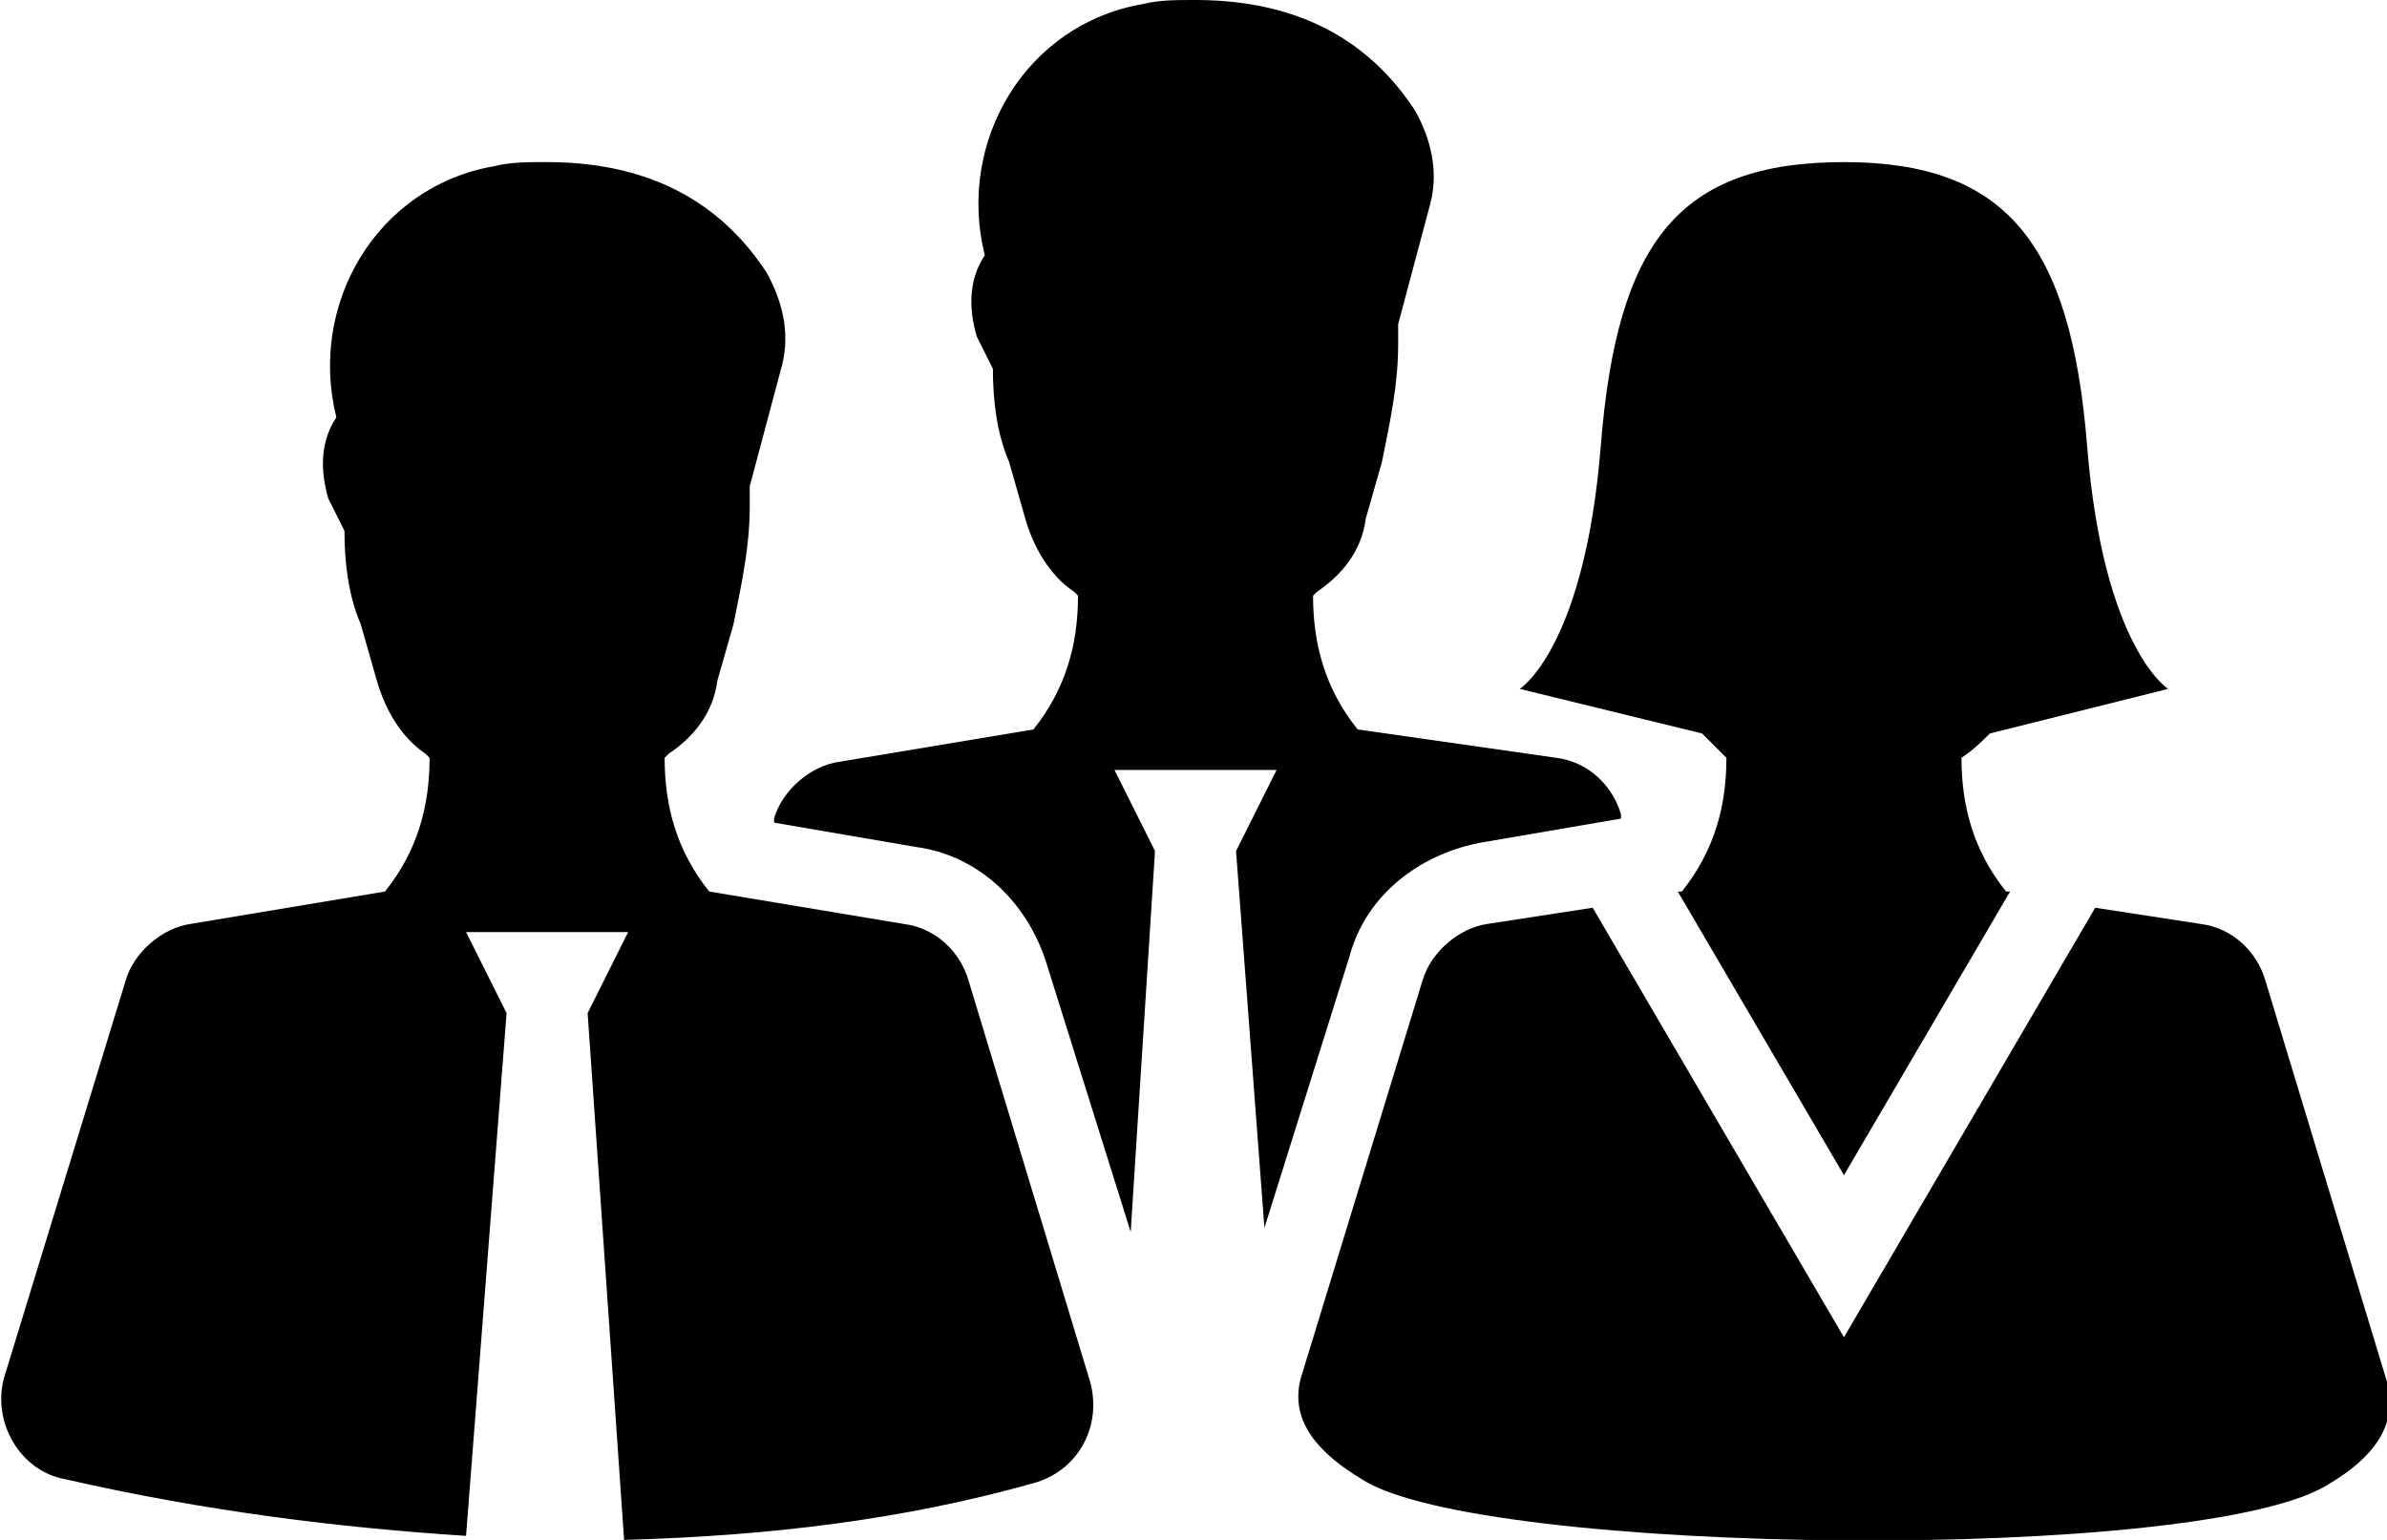
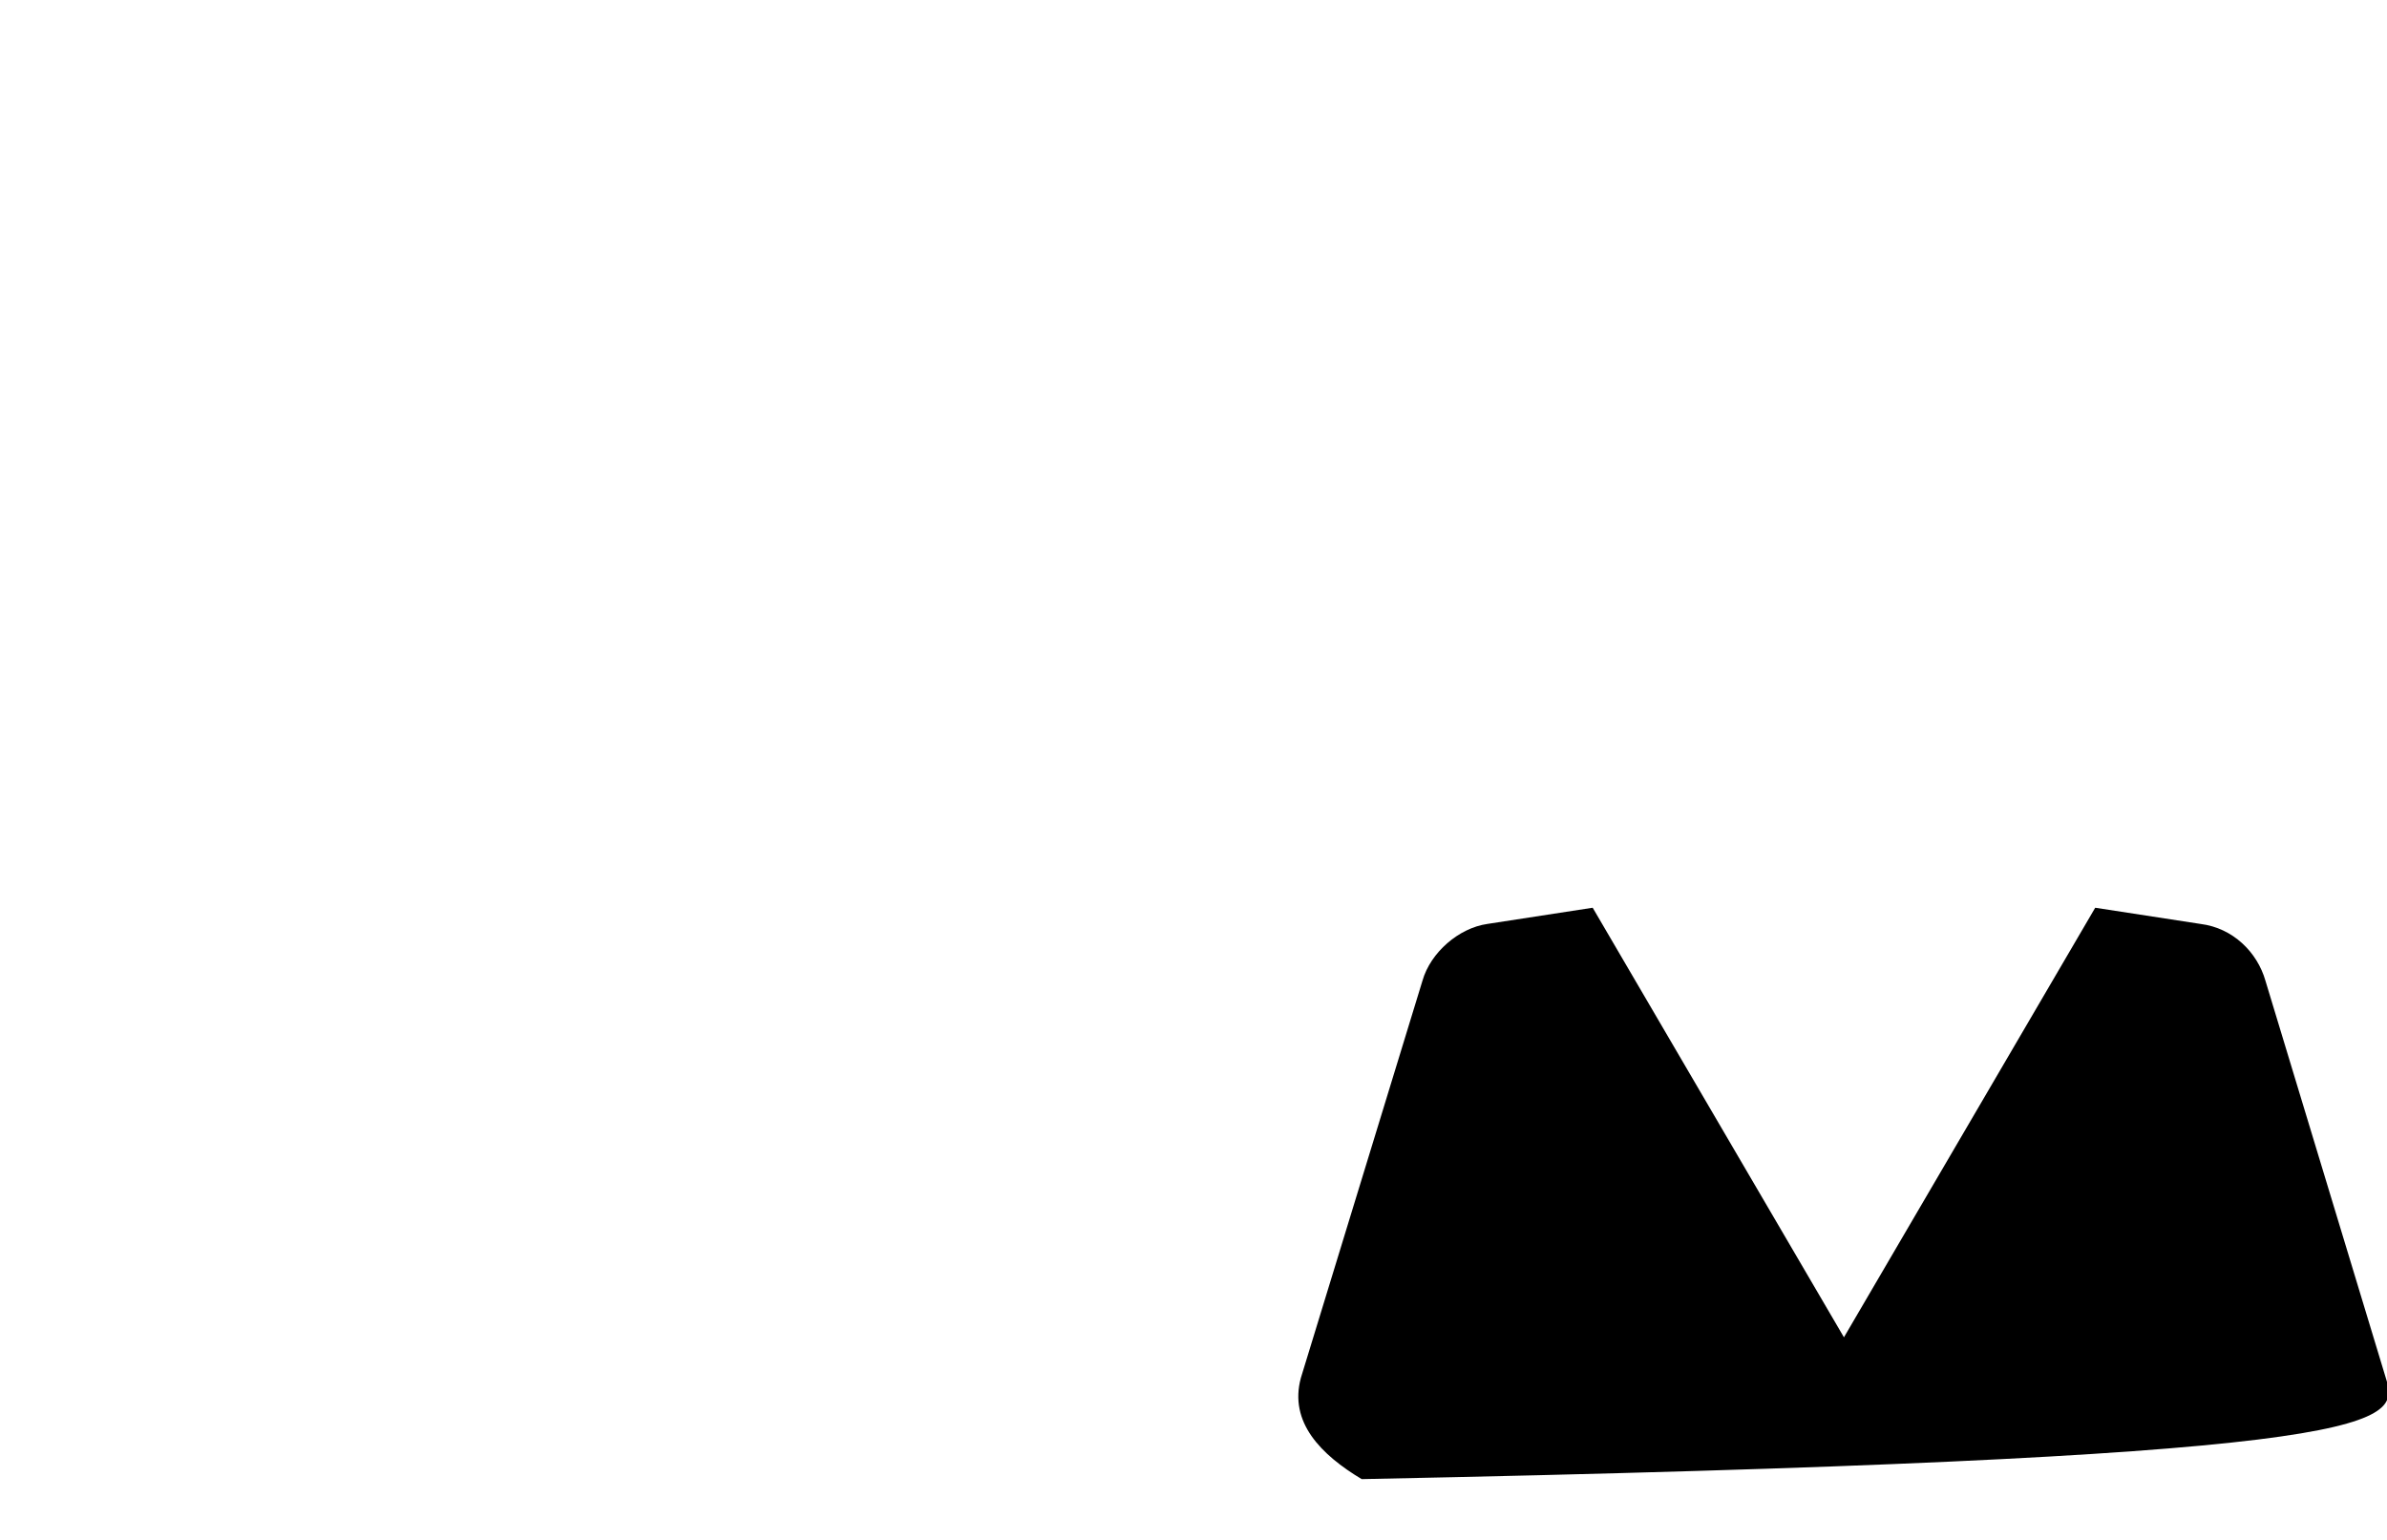
<svg xmlns="http://www.w3.org/2000/svg" version="1.1" id="Layer_1" x="0px" y="0px" viewBox="0 0 58.9 38" style="enable-background:new 0 0 58.9 38;" xml:space="preserve">
-   <path d="M26.9,34.1l-3-9.9c-0.2-0.7-0.8-1.3-1.6-1.4L17.5,22c-0.8-1-1.1-2.1-1.1-3.3l0.1-0.1c0.6-0.4,1.1-1,1.2-1.8l0.4-1.4  c0.2-1,0.4-1.9,0.4-2.9V12l0.8-3c0.2-0.8,0-1.6-0.4-2.3C18.1,5.5,16.6,4,13.5,4c-0.5,0-0.9,0-1.3,0.1c-2.9,0.5-4.6,3.4-3.9,6.2  c-0.4,0.6-0.4,1.3-0.2,2l0.4,0.8c0,0.8,0.1,1.6,0.4,2.3l0.4,1.4c0.2,0.7,0.6,1.4,1.2,1.8l0.1,0.1c0,1.2-0.3,2.3-1.1,3.3l-4.8,0.8  c-0.7,0.1-1.4,0.7-1.6,1.4l-3,9.8c-0.3,1.1,0.4,2.3,1.5,2.5c3.5,0.8,6.8,1.2,9.9,1.4l1-12.9l-1-2h4l-1,2l0.9,13  c3.6-0.1,6.9-0.5,10.1-1.4C26.6,36.3,27.2,35.2,26.9,34.1z" />
-   <path d="M48.4,18.7L48.4,18.7c0.3-0.2,0.5-0.4,0.7-0.6l4.4-1.1c0,0-1.6-1-2-6s-2-7-6-7c-4.1,0-5.6,2-6,7s-2,6-2,6l4.5,1.1  c0.2,0.2,0.3,0.3,0.5,0.5l0.1,0.1c0,1.2-0.3,2.3-1.1,3.3h-0.1l4.1,7l4.1-7h-0.1C48.7,21,48.4,19.9,48.4,18.7z" />
-   <path d="M38.4,18.7L33.5,18c-0.8-1-1.1-2.1-1.1-3.3l0.1-0.1c0.6-0.4,1.1-1,1.2-1.8l0.4-1.4c0.2-1,0.4-1.9,0.4-2.9V8l0.8-3  c0.2-0.8,0-1.6-0.4-2.3C34.1,1.5,32.6,0,29.5,0c-0.5,0-0.9,0-1.3,0.1c-2.9,0.5-4.6,3.4-3.9,6.2c-0.4,0.6-0.4,1.3-0.2,2l0.4,0.8  c0,0.8,0.1,1.6,0.4,2.3l0.4,1.4c0.2,0.7,0.6,1.4,1.2,1.8l0.1,0.1c0,1.2-0.3,2.3-1.1,3.3l-4.8,0.8c-0.7,0.1-1.4,0.7-1.6,1.4v0.1  l3.5,0.6c1.5,0.2,2.7,1.3,3.2,2.8l2.1,6.7l0.6-9.4l-1-2h4l-1,2l0.7,9.3l2.1-6.7c0.4-1.5,1.7-2.5,3.2-2.8l3.5-0.6v-0.1  C39.8,19.4,39.2,18.8,38.4,18.7z" />
-   <path d="M58.9,34.1l-3-9.9c-0.2-0.7-0.8-1.3-1.6-1.4l-2.6-0.4L45.5,33l-6.2-10.6l-2.6,0.4c-0.7,0.1-1.4,0.7-1.6,1.4l-3,9.8  c-0.3,1.1,0.5,1.9,1.5,2.5c2.9,1.9,20.9,2.1,23.9,0.1C58.5,36,59.2,35.2,58.9,34.1z" />
+   <path d="M58.9,34.1l-3-9.9c-0.2-0.7-0.8-1.3-1.6-1.4l-2.6-0.4L45.5,33l-6.2-10.6l-2.6,0.4c-0.7,0.1-1.4,0.7-1.6,1.4l-3,9.8  c-0.3,1.1,0.5,1.9,1.5,2.5C58.5,36,59.2,35.2,58.9,34.1z" />
</svg>